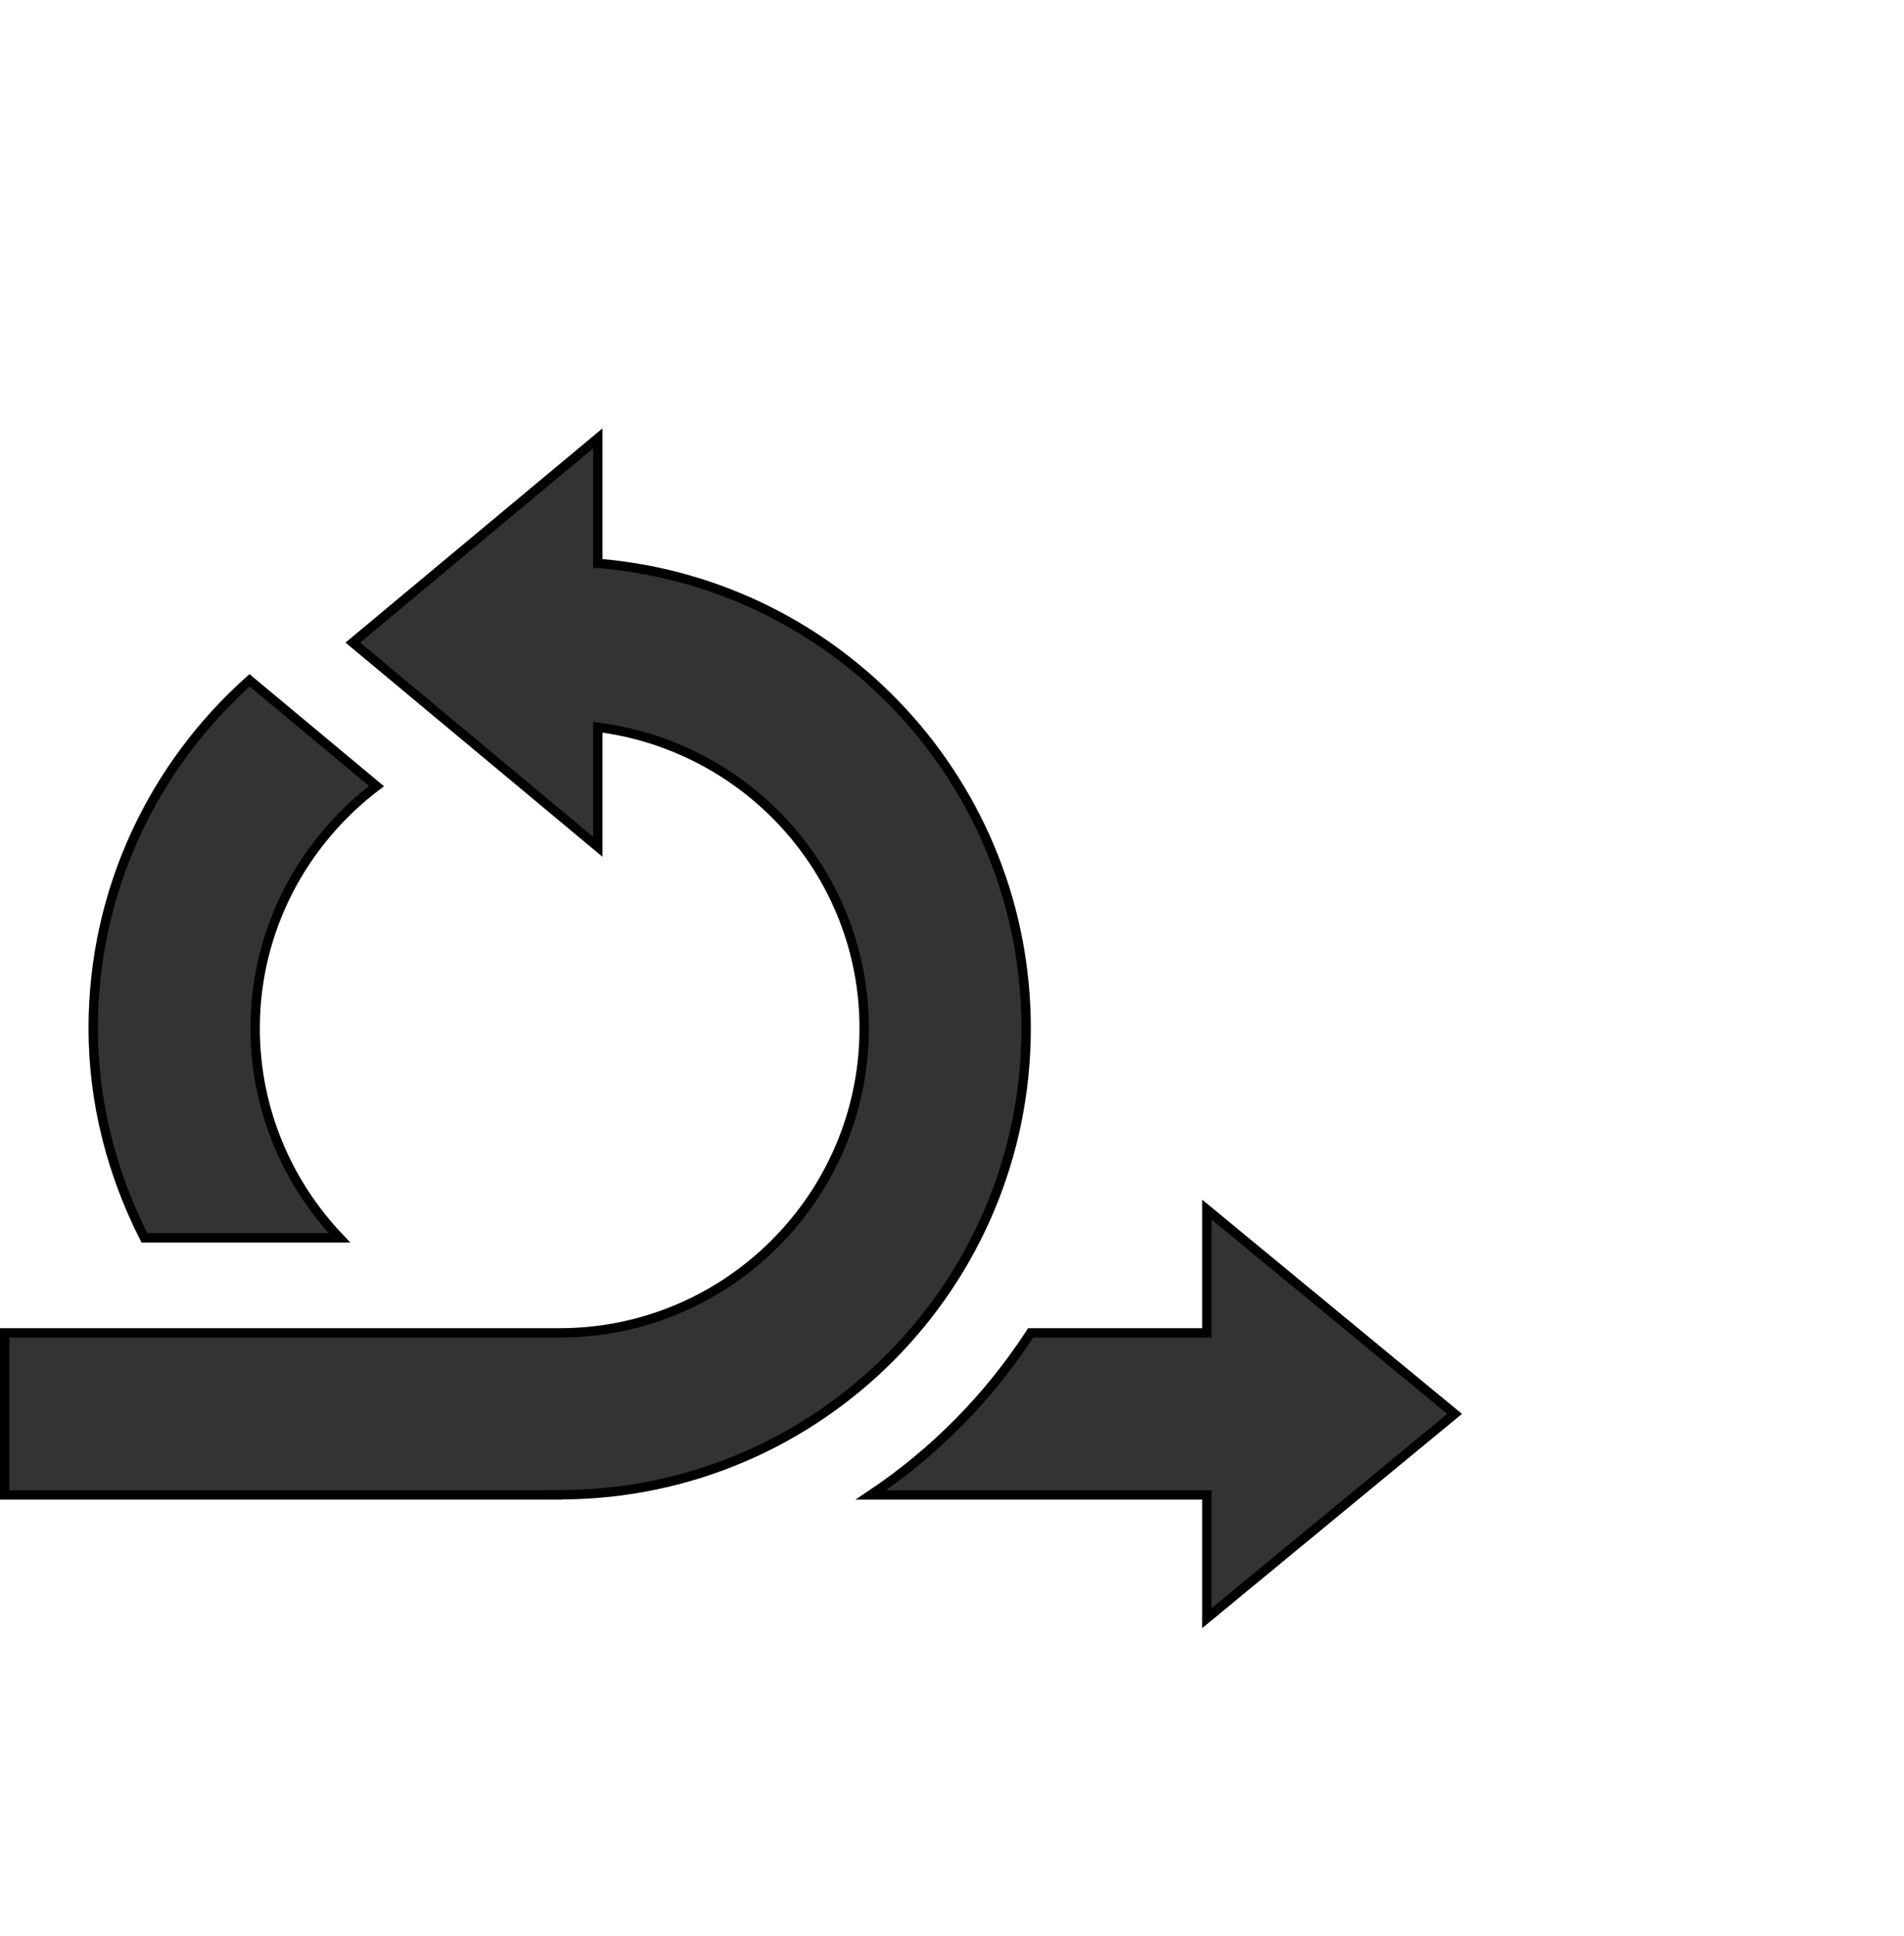
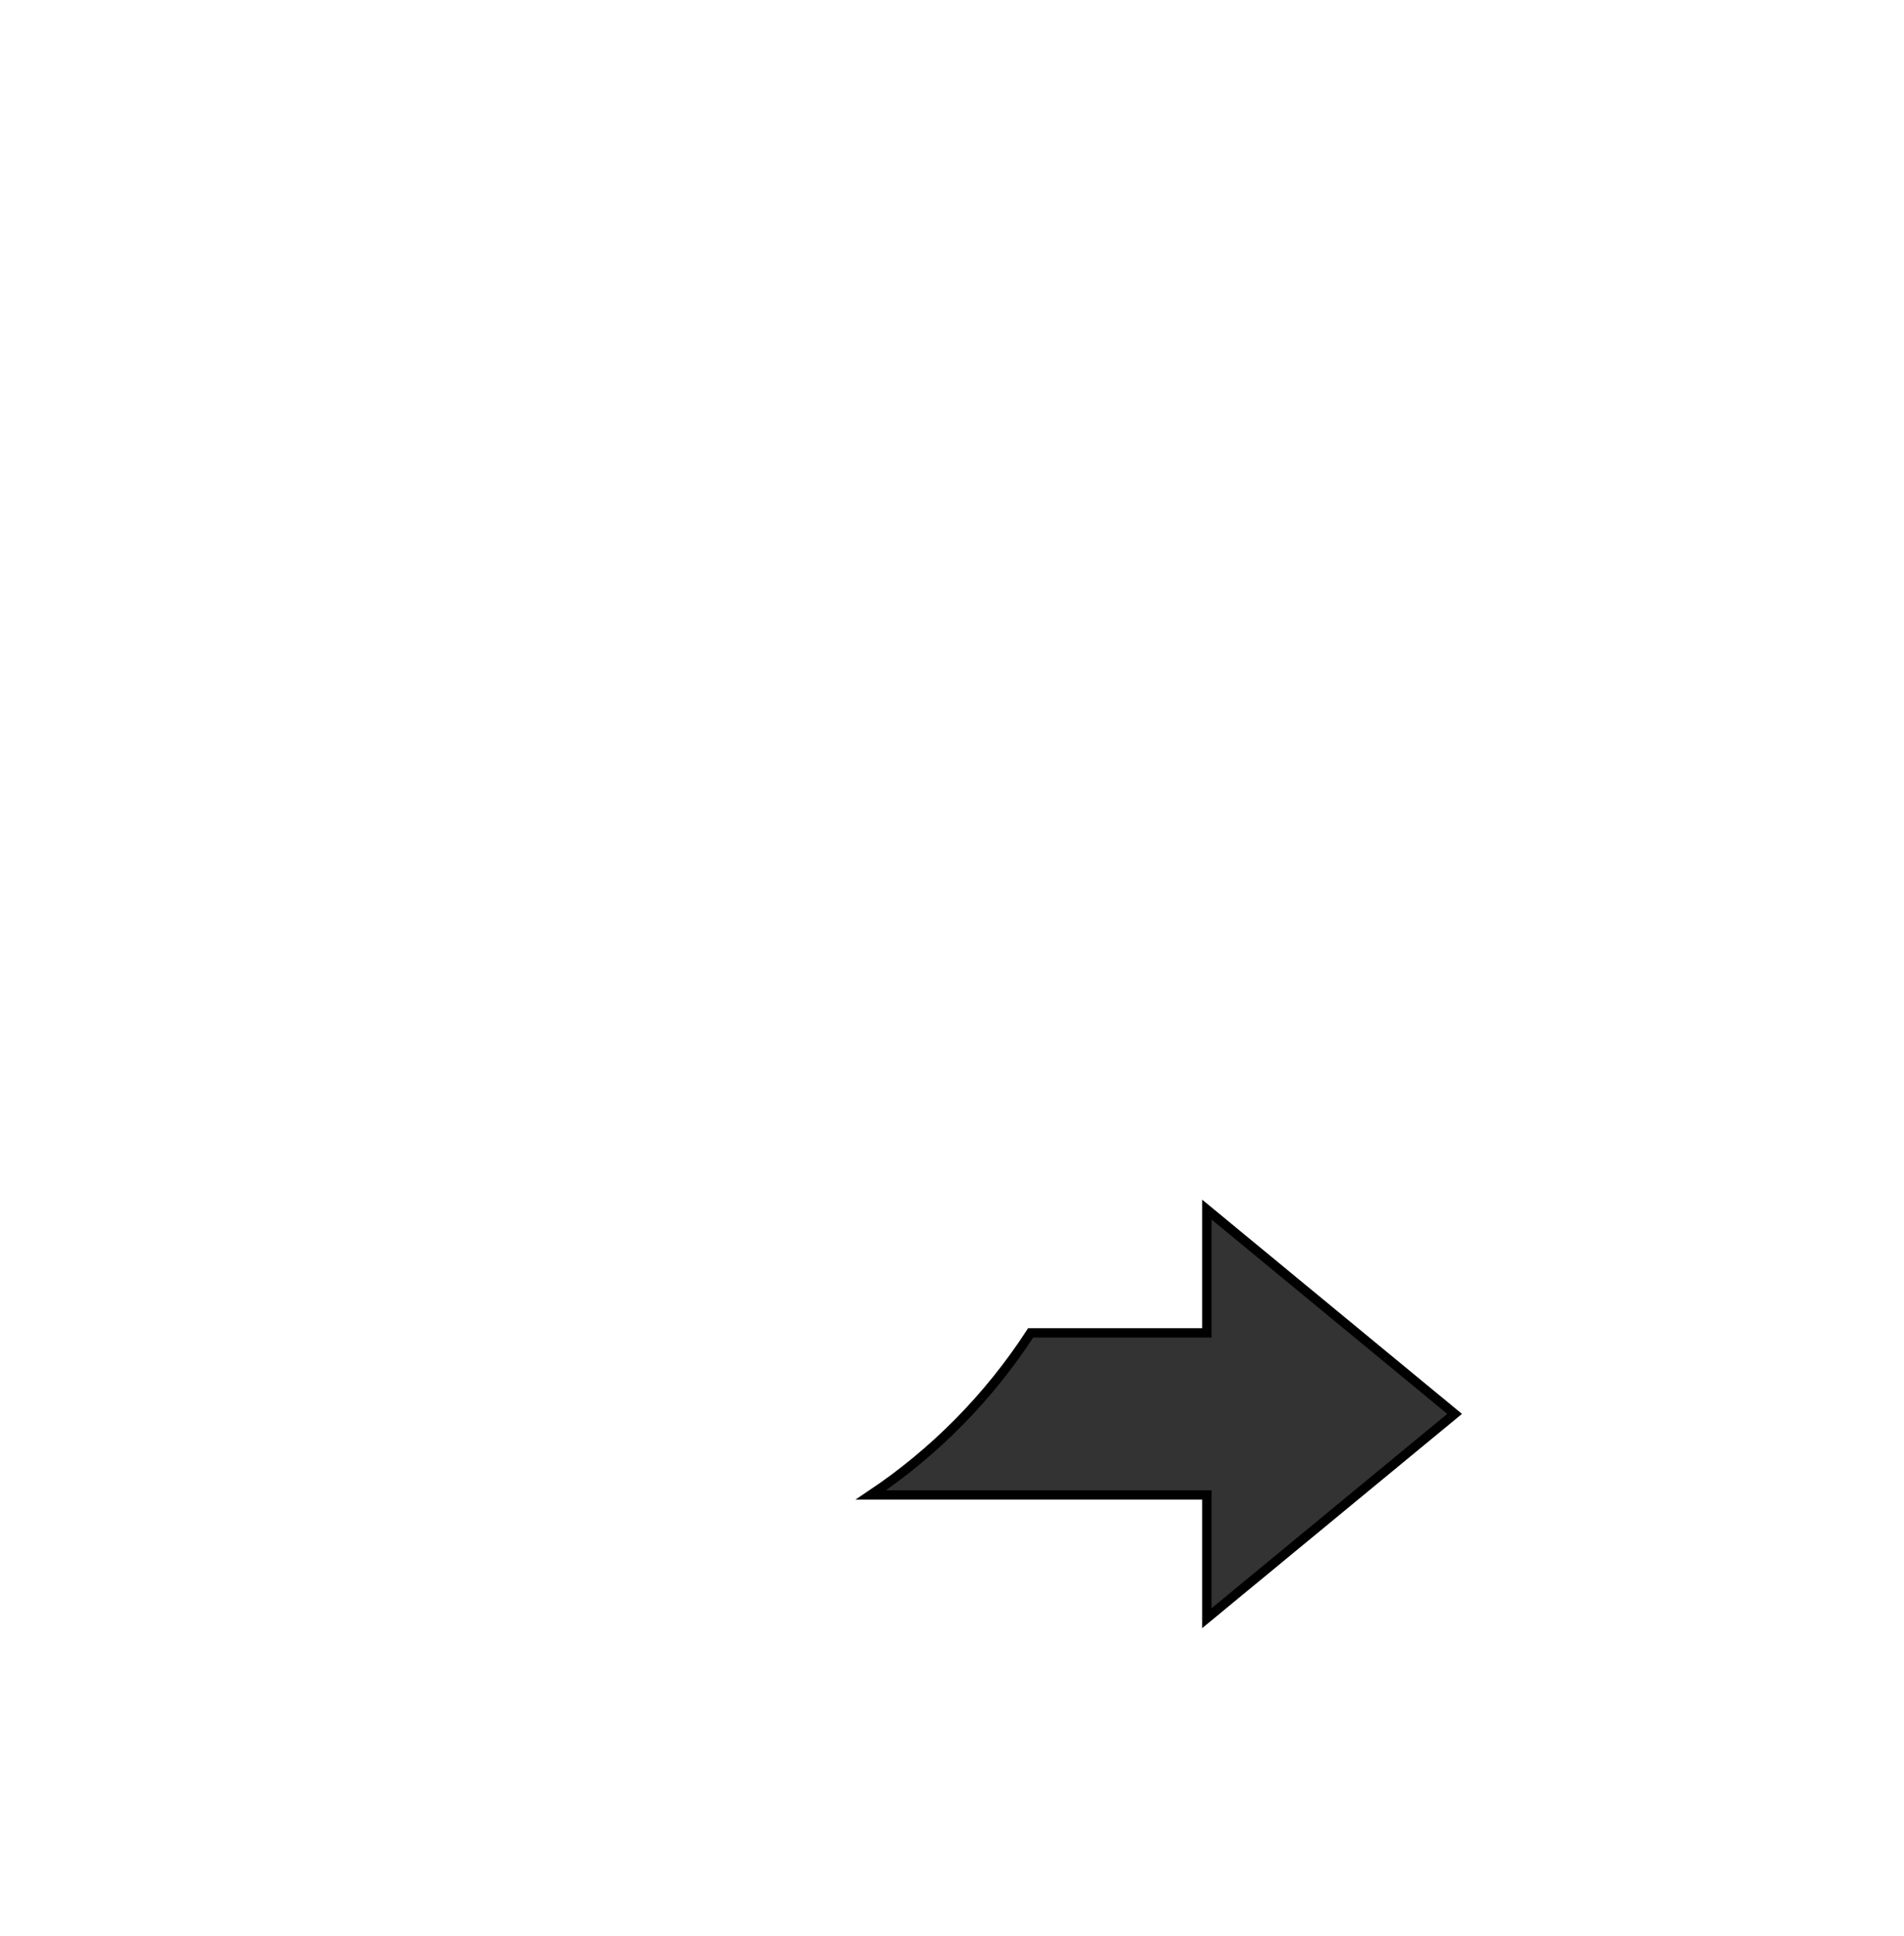
<svg xmlns="http://www.w3.org/2000/svg" width="61" height="62" viewBox="0 0 61 62" fill="none">
  <path d="M46.603 45.28L38.665 51.823V47.876H27.9C29.94 46.511 31.683 44.745 33.02 42.685H38.665V38.737L46.603 45.28Z" fill="#333333" stroke="black" stroke-width="0.3" />
-   <path d="M19.153 18.042L19.289 18.054C26.905 18.741 32.875 25.136 32.875 32.931C32.875 41.149 26.239 47.814 18.034 47.87L17.515 47.873L17.518 47.875H0.15V42.685H17.931C23.309 42.685 27.686 38.309 27.686 32.931C27.686 28.028 24.039 23.998 19.324 23.314L19.153 23.29V27.119L11.303 20.579L19.153 14.038V18.042Z" fill="#333333" stroke="black" stroke-width="0.3" />
-   <path d="M12.062 25.174C9.713 26.956 8.175 29.759 8.175 32.93C8.175 35.532 9.208 37.891 10.874 39.641H4.625C3.6 37.617 2.986 35.351 2.986 32.93C2.986 28.496 4.928 24.524 7.996 21.787L12.062 25.174Z" fill="#333333" stroke="black" stroke-width="0.3" />
</svg>